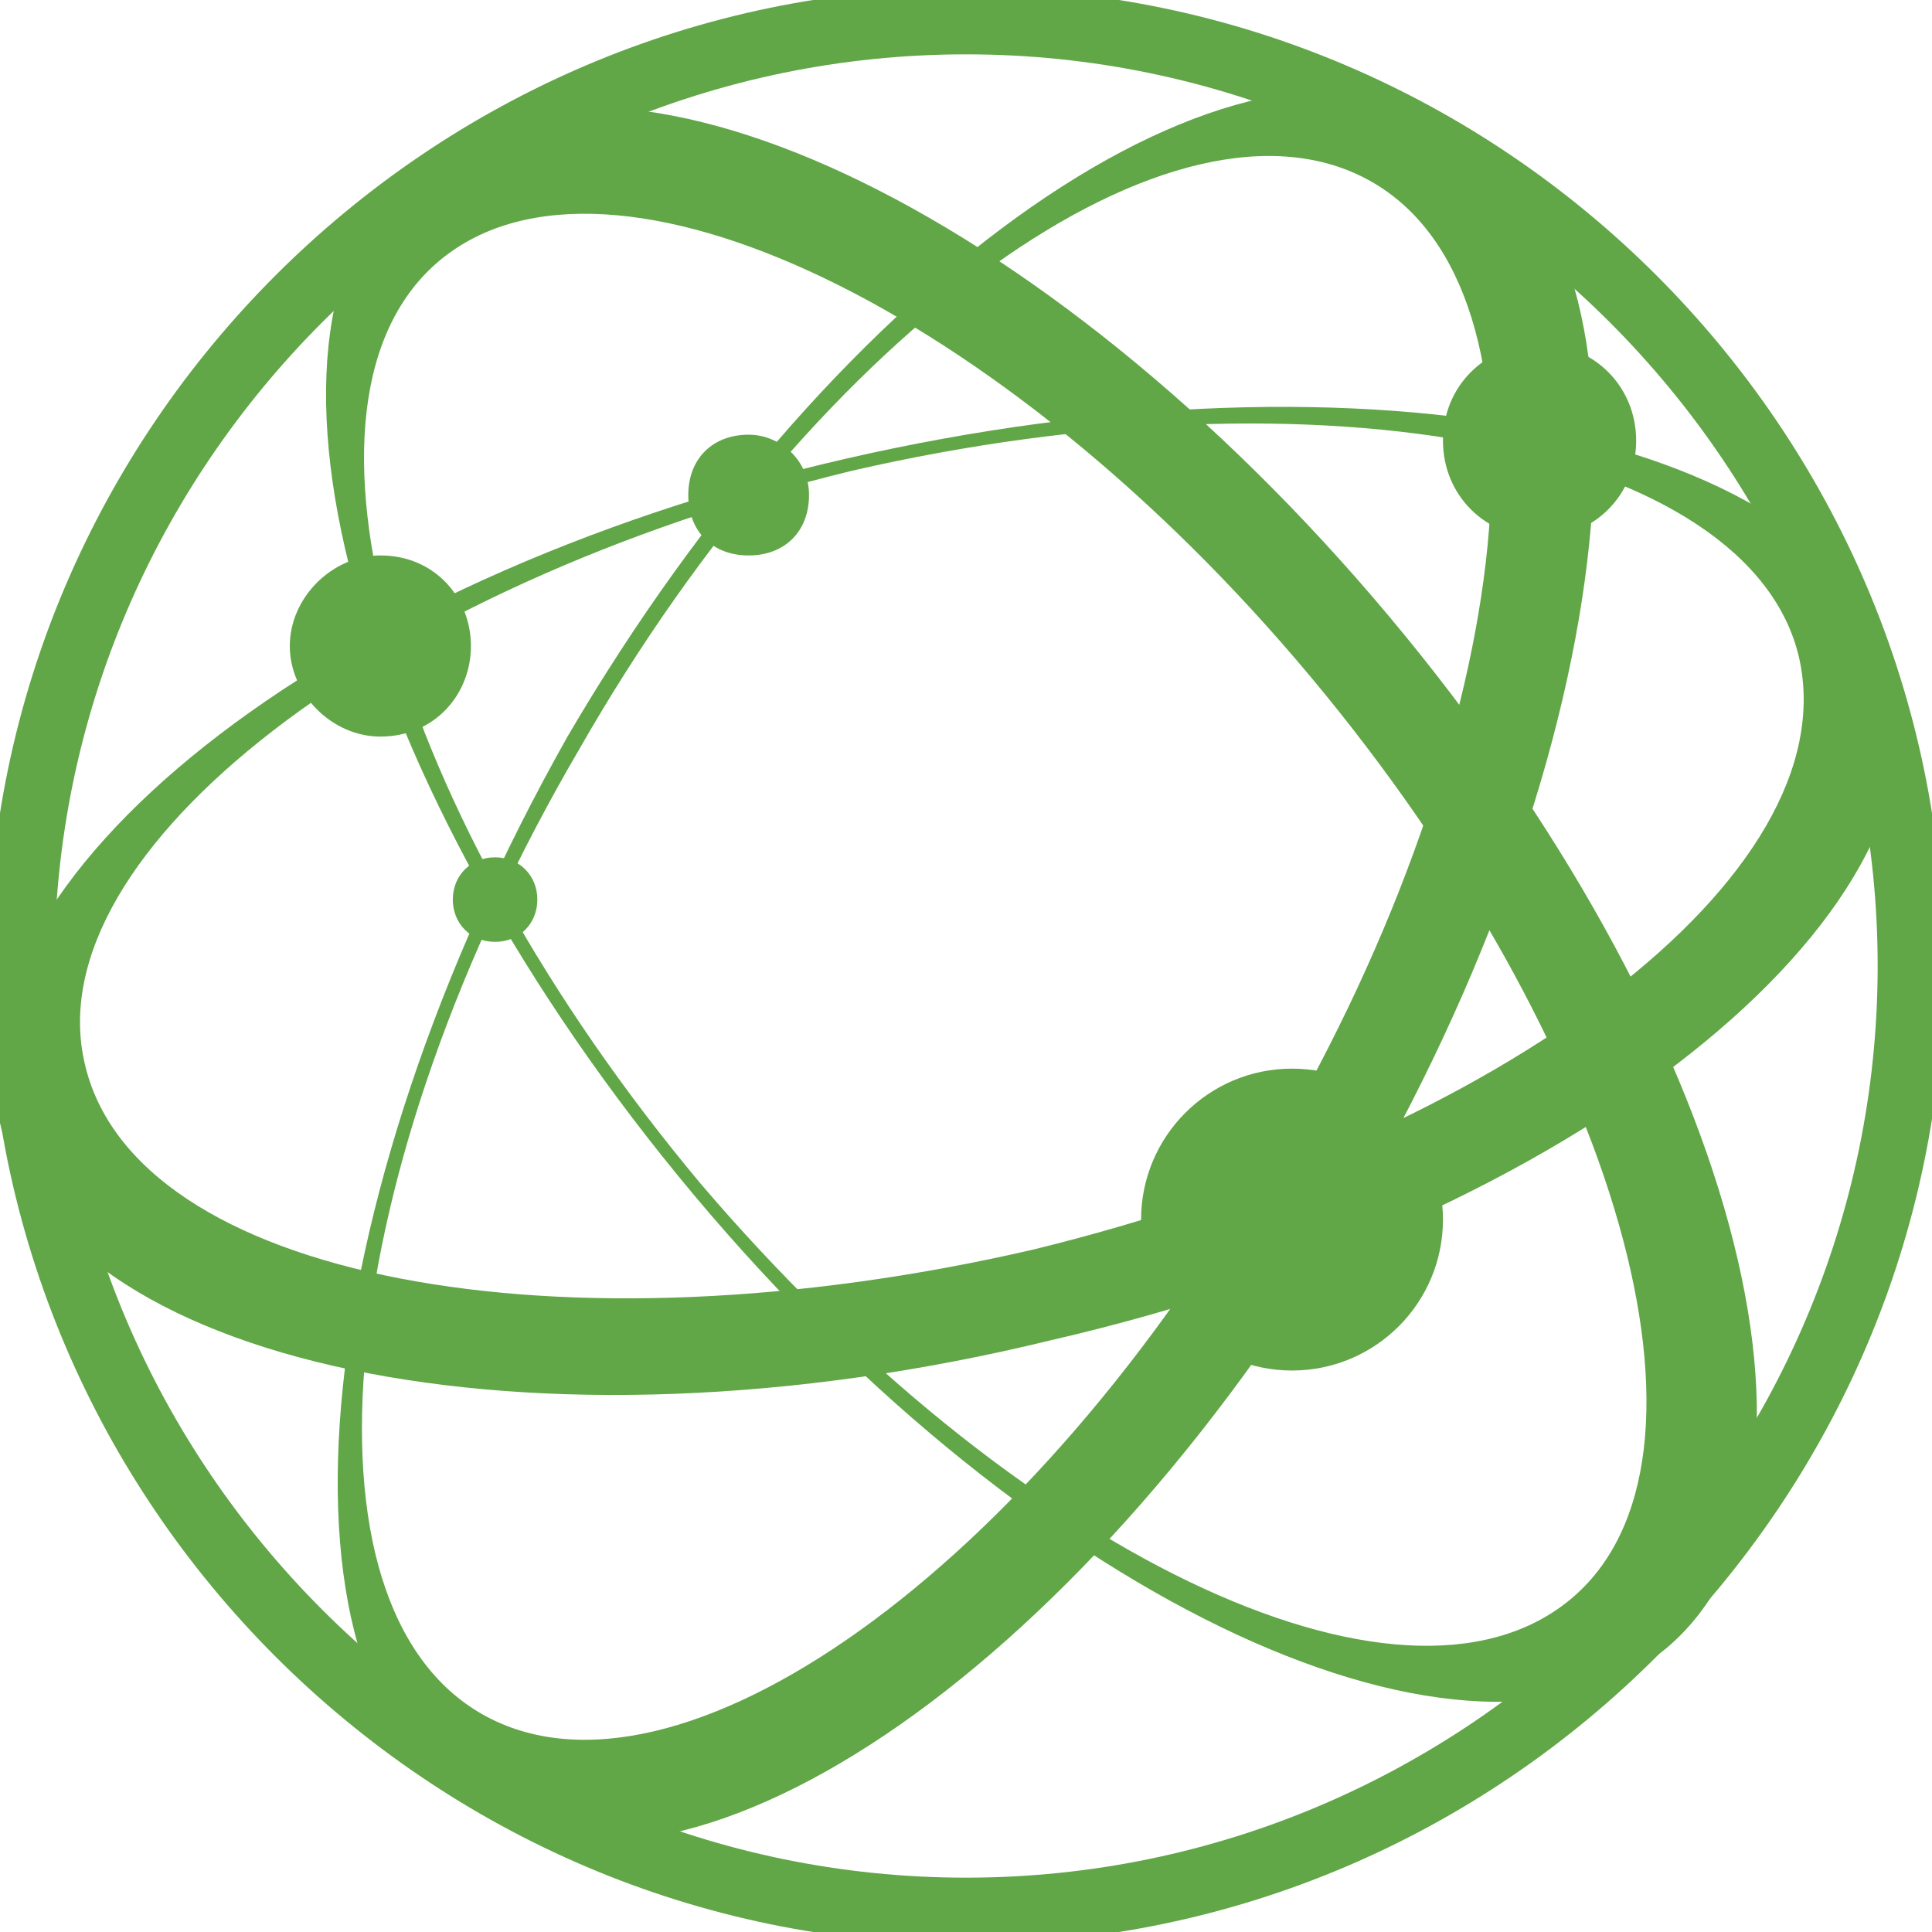
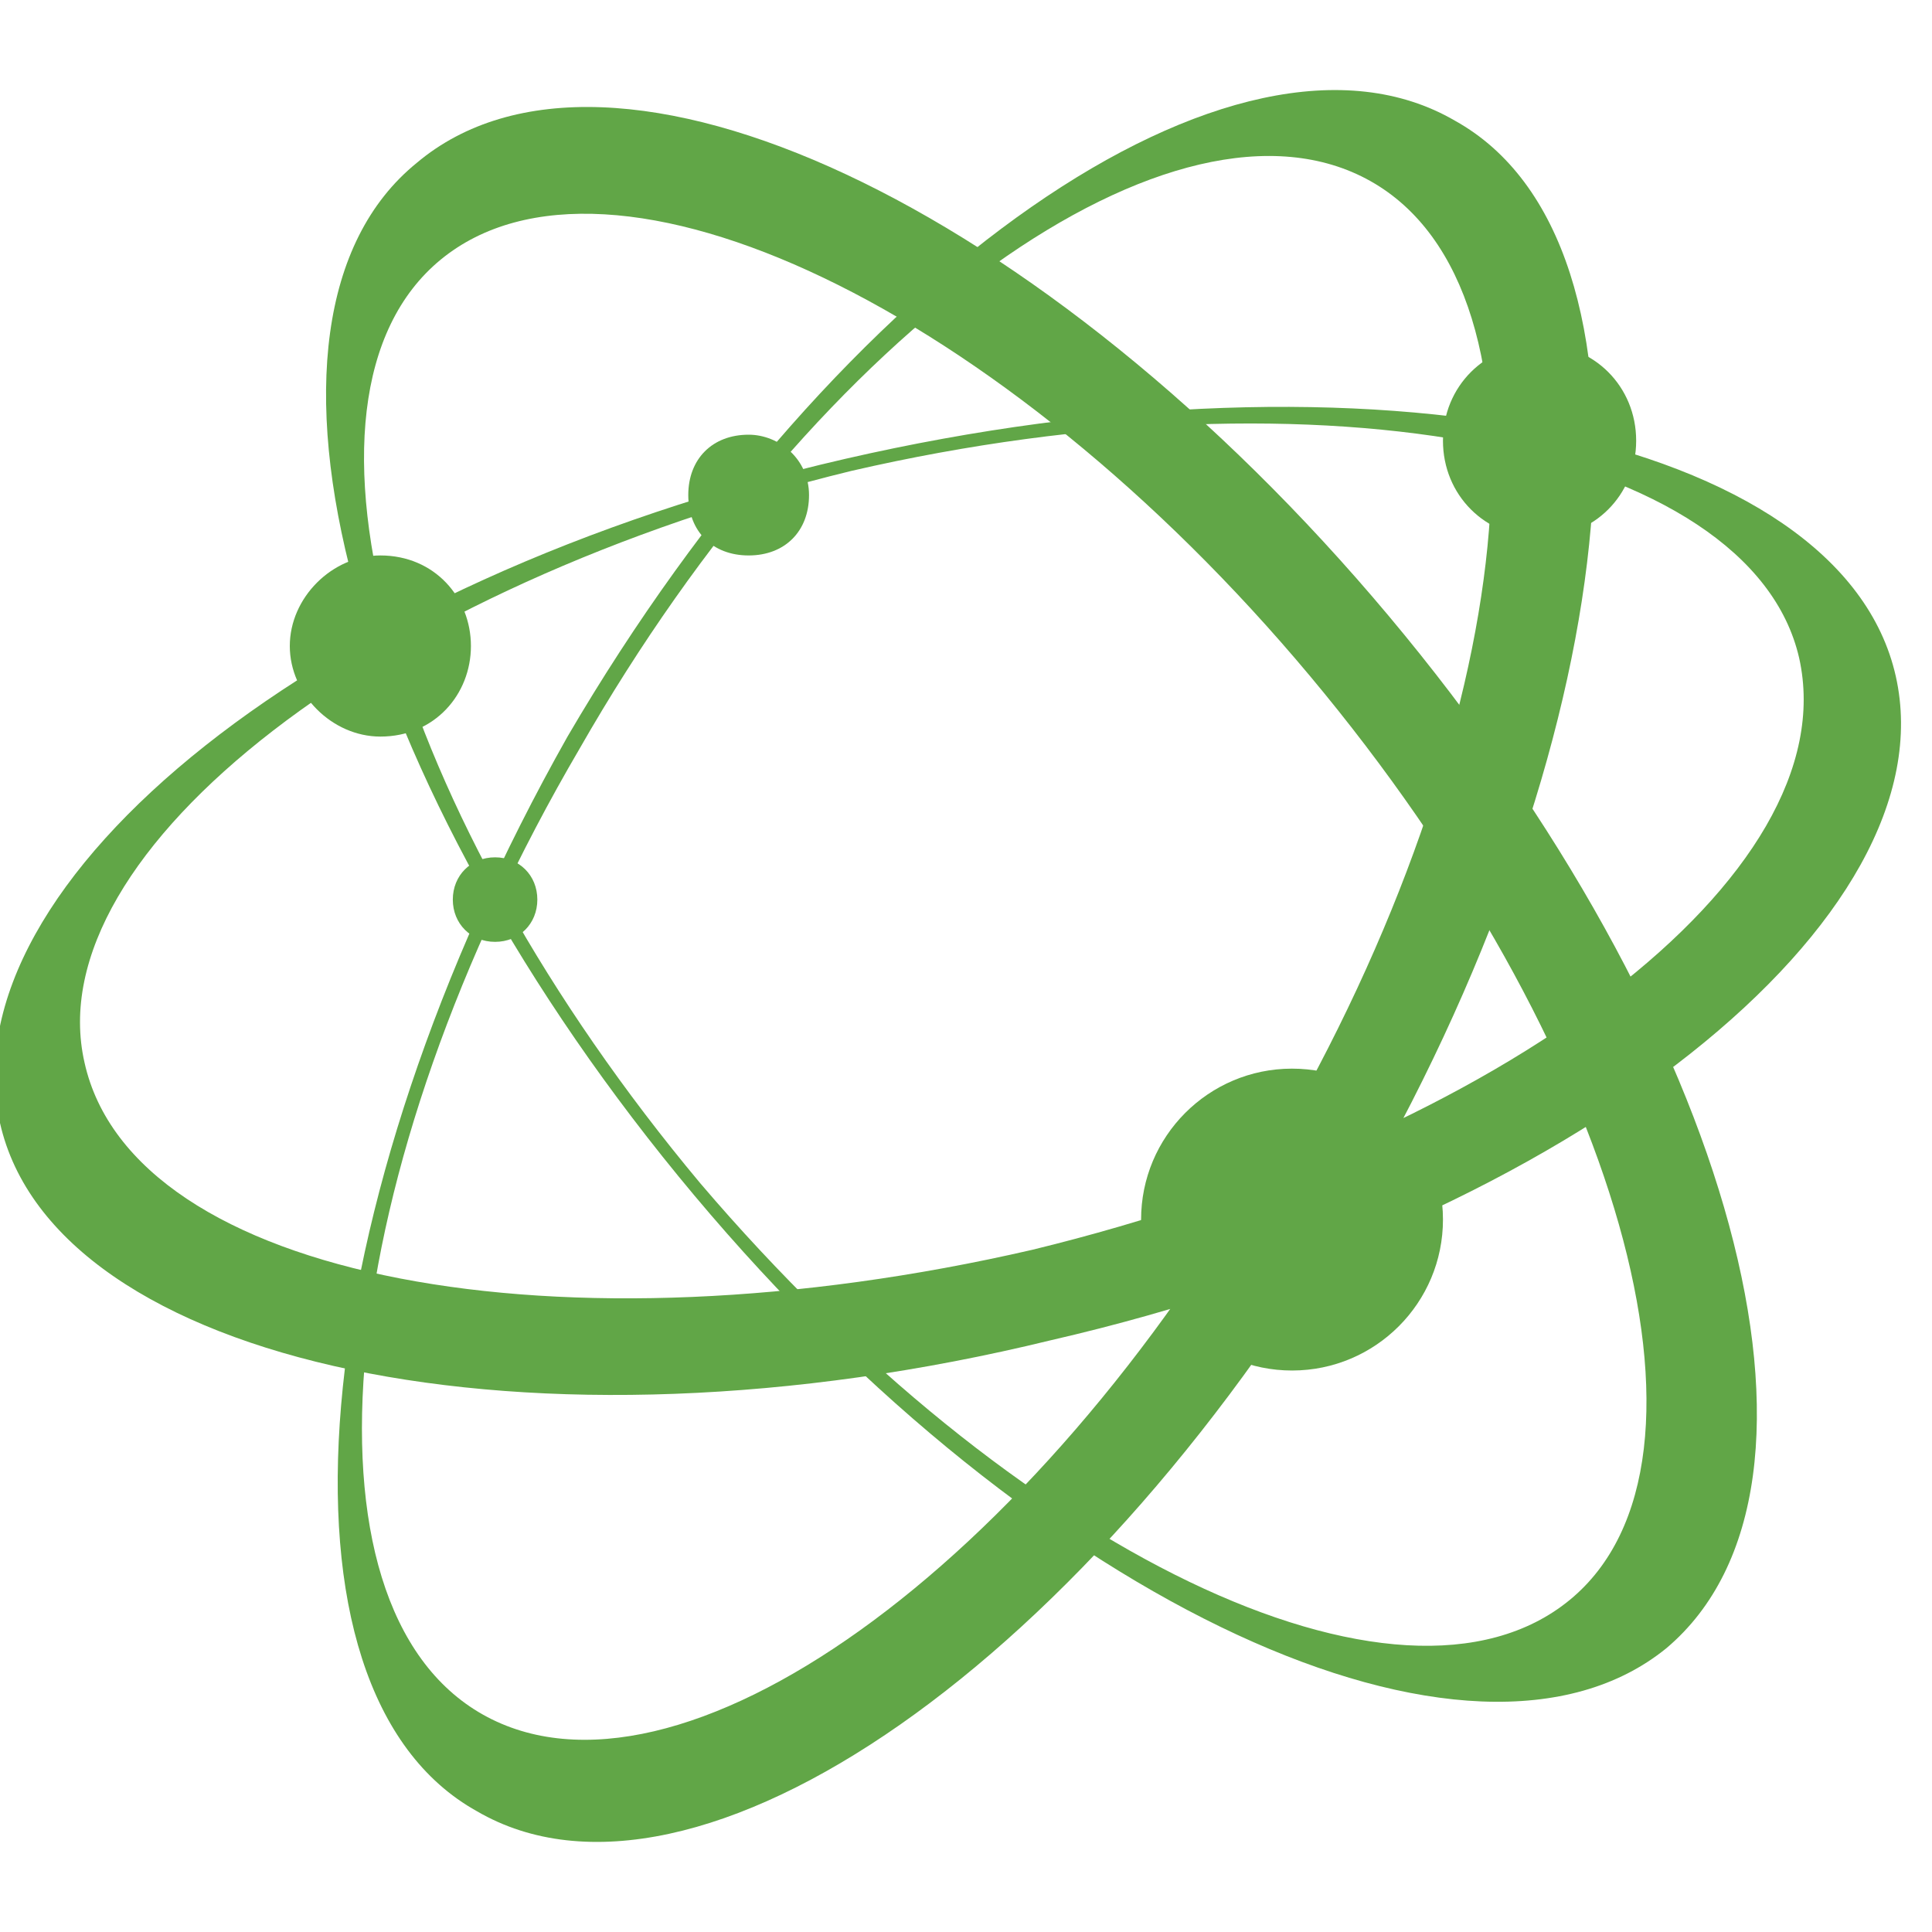
<svg xmlns="http://www.w3.org/2000/svg" version="1.1" id="Layer_1" x="0px" y="0px" width="32px" height="32px" viewBox="0 0 32 32" style="enable-background:new 0 0 32 32;" xml:space="preserve">
  <style type="text/css">
	.st0{fill:#61A647;}
</style>
  <g>
    <g>
      <g>
-         <path class="st0" d="M16,32.2C7.1,32.2-0.2,24.9-0.2,16C-0.2,7.1,7.1-0.2,16-0.2S32.2,7.1,32.2,16C32.2,24.9,24.9,32.2,16,32.2     L16,32.2z M16,0.9C7.7,0.9,0.9,7.7,0.9,16c0,8.3,6.8,15.1,15.1,15.1c8.3,0,15.1-6.8,15.1-15.1C31.1,7.7,24.3,0.9,16,0.9L16,0.9z" />
        <g>
          <path class="st0" d="M9.4,12.2C5,20,4.3,28,7.9,30c3.6,2.1,10.2-2.5,14.7-10.3C27,12,27.7,4,24.1,2C20.5-0.1,13.9,4.5,9.4,12.2z       M21.1,19c-4,7-9.9,11.2-13.1,9.4c-3.2-1.8-2.5-9,1.6-16c4-7,9.9-11.2,13.1-9.4C25.9,4.8,25.2,12,21.1,19z" />
        </g>
        <g>
          <path class="st0" d="M11.5,19.8c5.7,6.8,12.9,10.1,16.1,7.5c3.2-2.7,1.1-10.3-4.6-17.1C17.3,3.4,10.1,0,6.9,2.7      C3.7,5.3,5.8,13,11.5,19.8z M21.7,11.2c5.1,6.1,7.1,13,4.3,15.3c-2.8,2.3-9.2-0.8-14.4-6.9c-5.1-6.1-7.1-13-4.3-15.3      C10.1,2,16.6,5.1,21.7,11.2z" />
        </g>
        <g>
          <path class="st0" d="M14,7.6c-8.7,2-14.9,7-14,11c0.9,4,8.8,5.7,17.4,3.6c8.7-2,14.9-7,14-11C30.5,7.2,22.7,5.6,14,7.6z       M17.1,20.7c-7.8,1.8-14.9,0.5-15.7-3.1c-0.8-3.5,4.9-7.9,12.7-9.8c7.8-1.8,14.9-0.4,15.7,3.1C30.6,14.5,24.9,18.8,17.1,20.7z" />
        </g>
      </g>
      <ellipse transform="matrix(1 -1.285267e-03 1.285267e-03 1 -2.592677e-02 2.755367e-02)" class="st0" cx="21.4" cy="20.2" rx="2.5" ry="2.5" />
      <path class="st0" d="M27.1,7.3c0,0.9-0.7,1.6-1.6,1.6c-0.9,0-1.6-0.7-1.6-1.6c0-0.9,0.7-1.6,1.6-1.6C26.4,5.7,27.1,6.4,27.1,7.3z" />
      <path class="st0" d="M13.4,8.2c0,0.6-0.4,1-1,1c-0.6,0-1-0.4-1-1s0.4-1,1-1C12.9,7.2,13.4,7.6,13.4,8.2z" />
      <path class="st0" d="M7.8,10.7c0,0.8-0.6,1.5-1.5,1.5c-0.8,0-1.5-0.7-1.5-1.5c0-0.8,0.7-1.5,1.5-1.5C7.2,9.2,7.8,9.9,7.8,10.7z" />
      <path class="st0" d="M8.9,14.9c0,0.4-0.3,0.7-0.7,0.7c-0.4,0-0.7-0.3-0.7-0.7c0-0.4,0.3-0.7,0.7-0.7C8.6,14.2,8.9,14.5,8.9,14.9z" />
    </g>
  </g>
</svg>